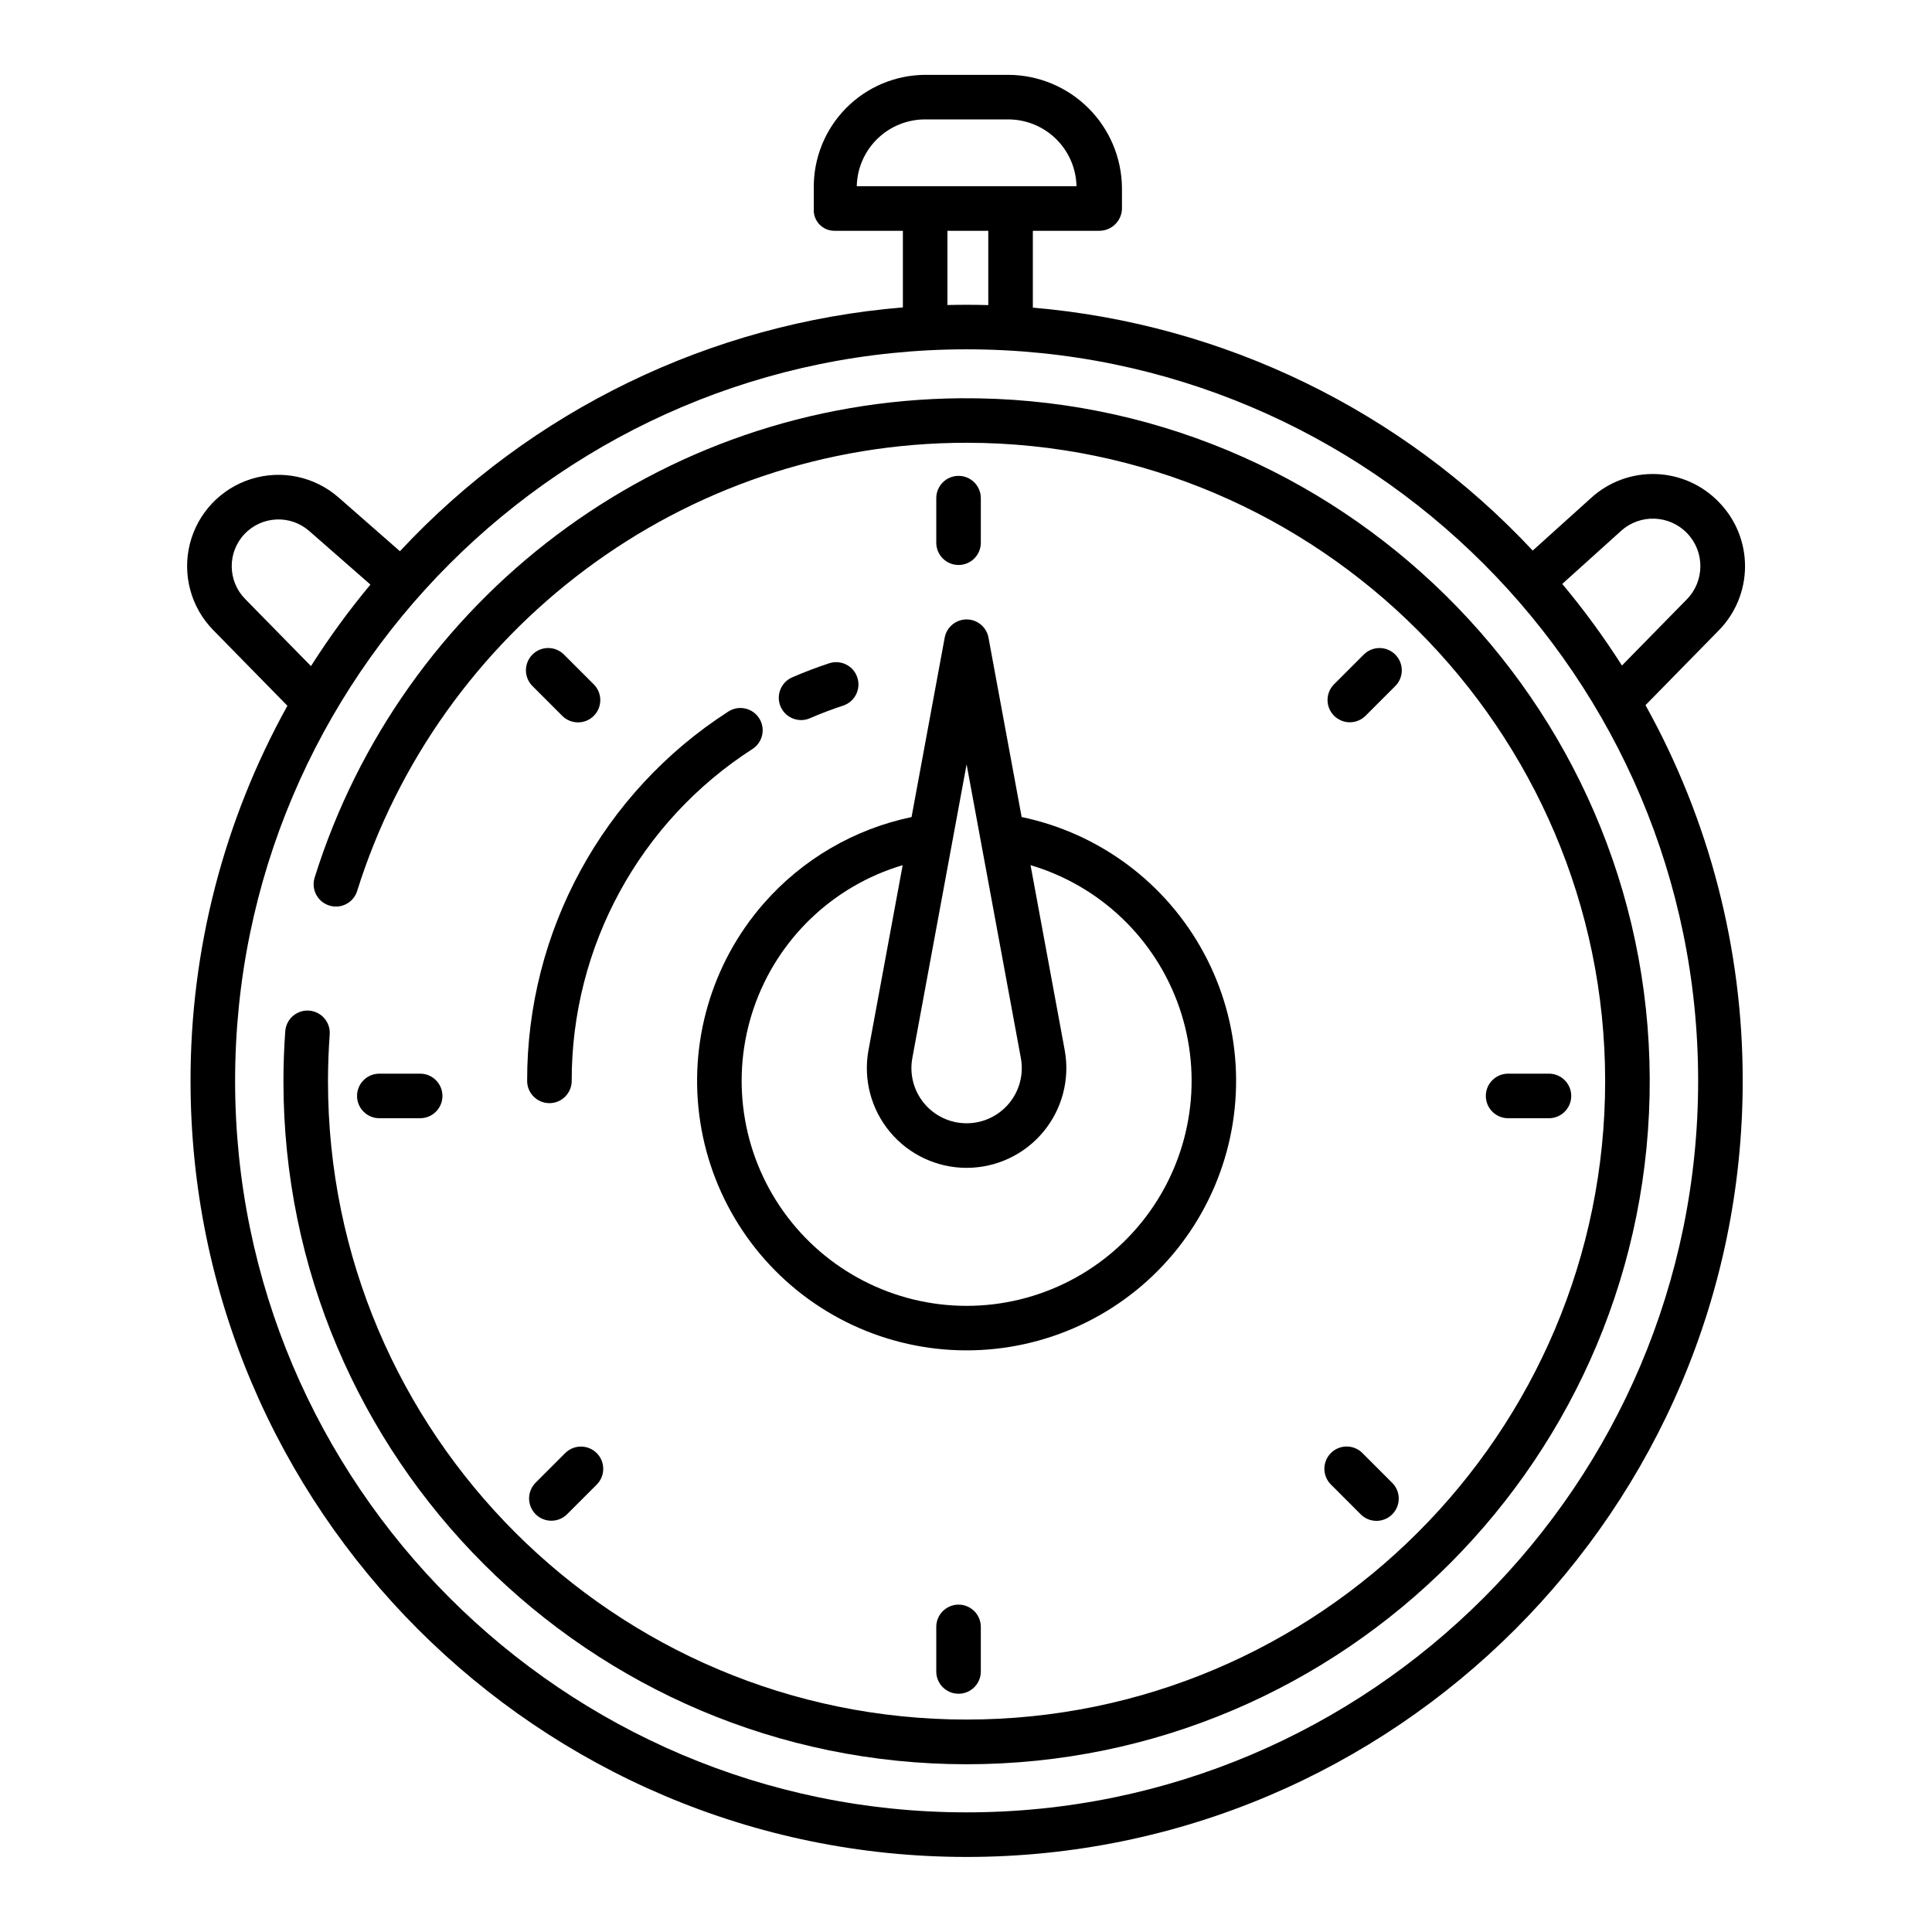
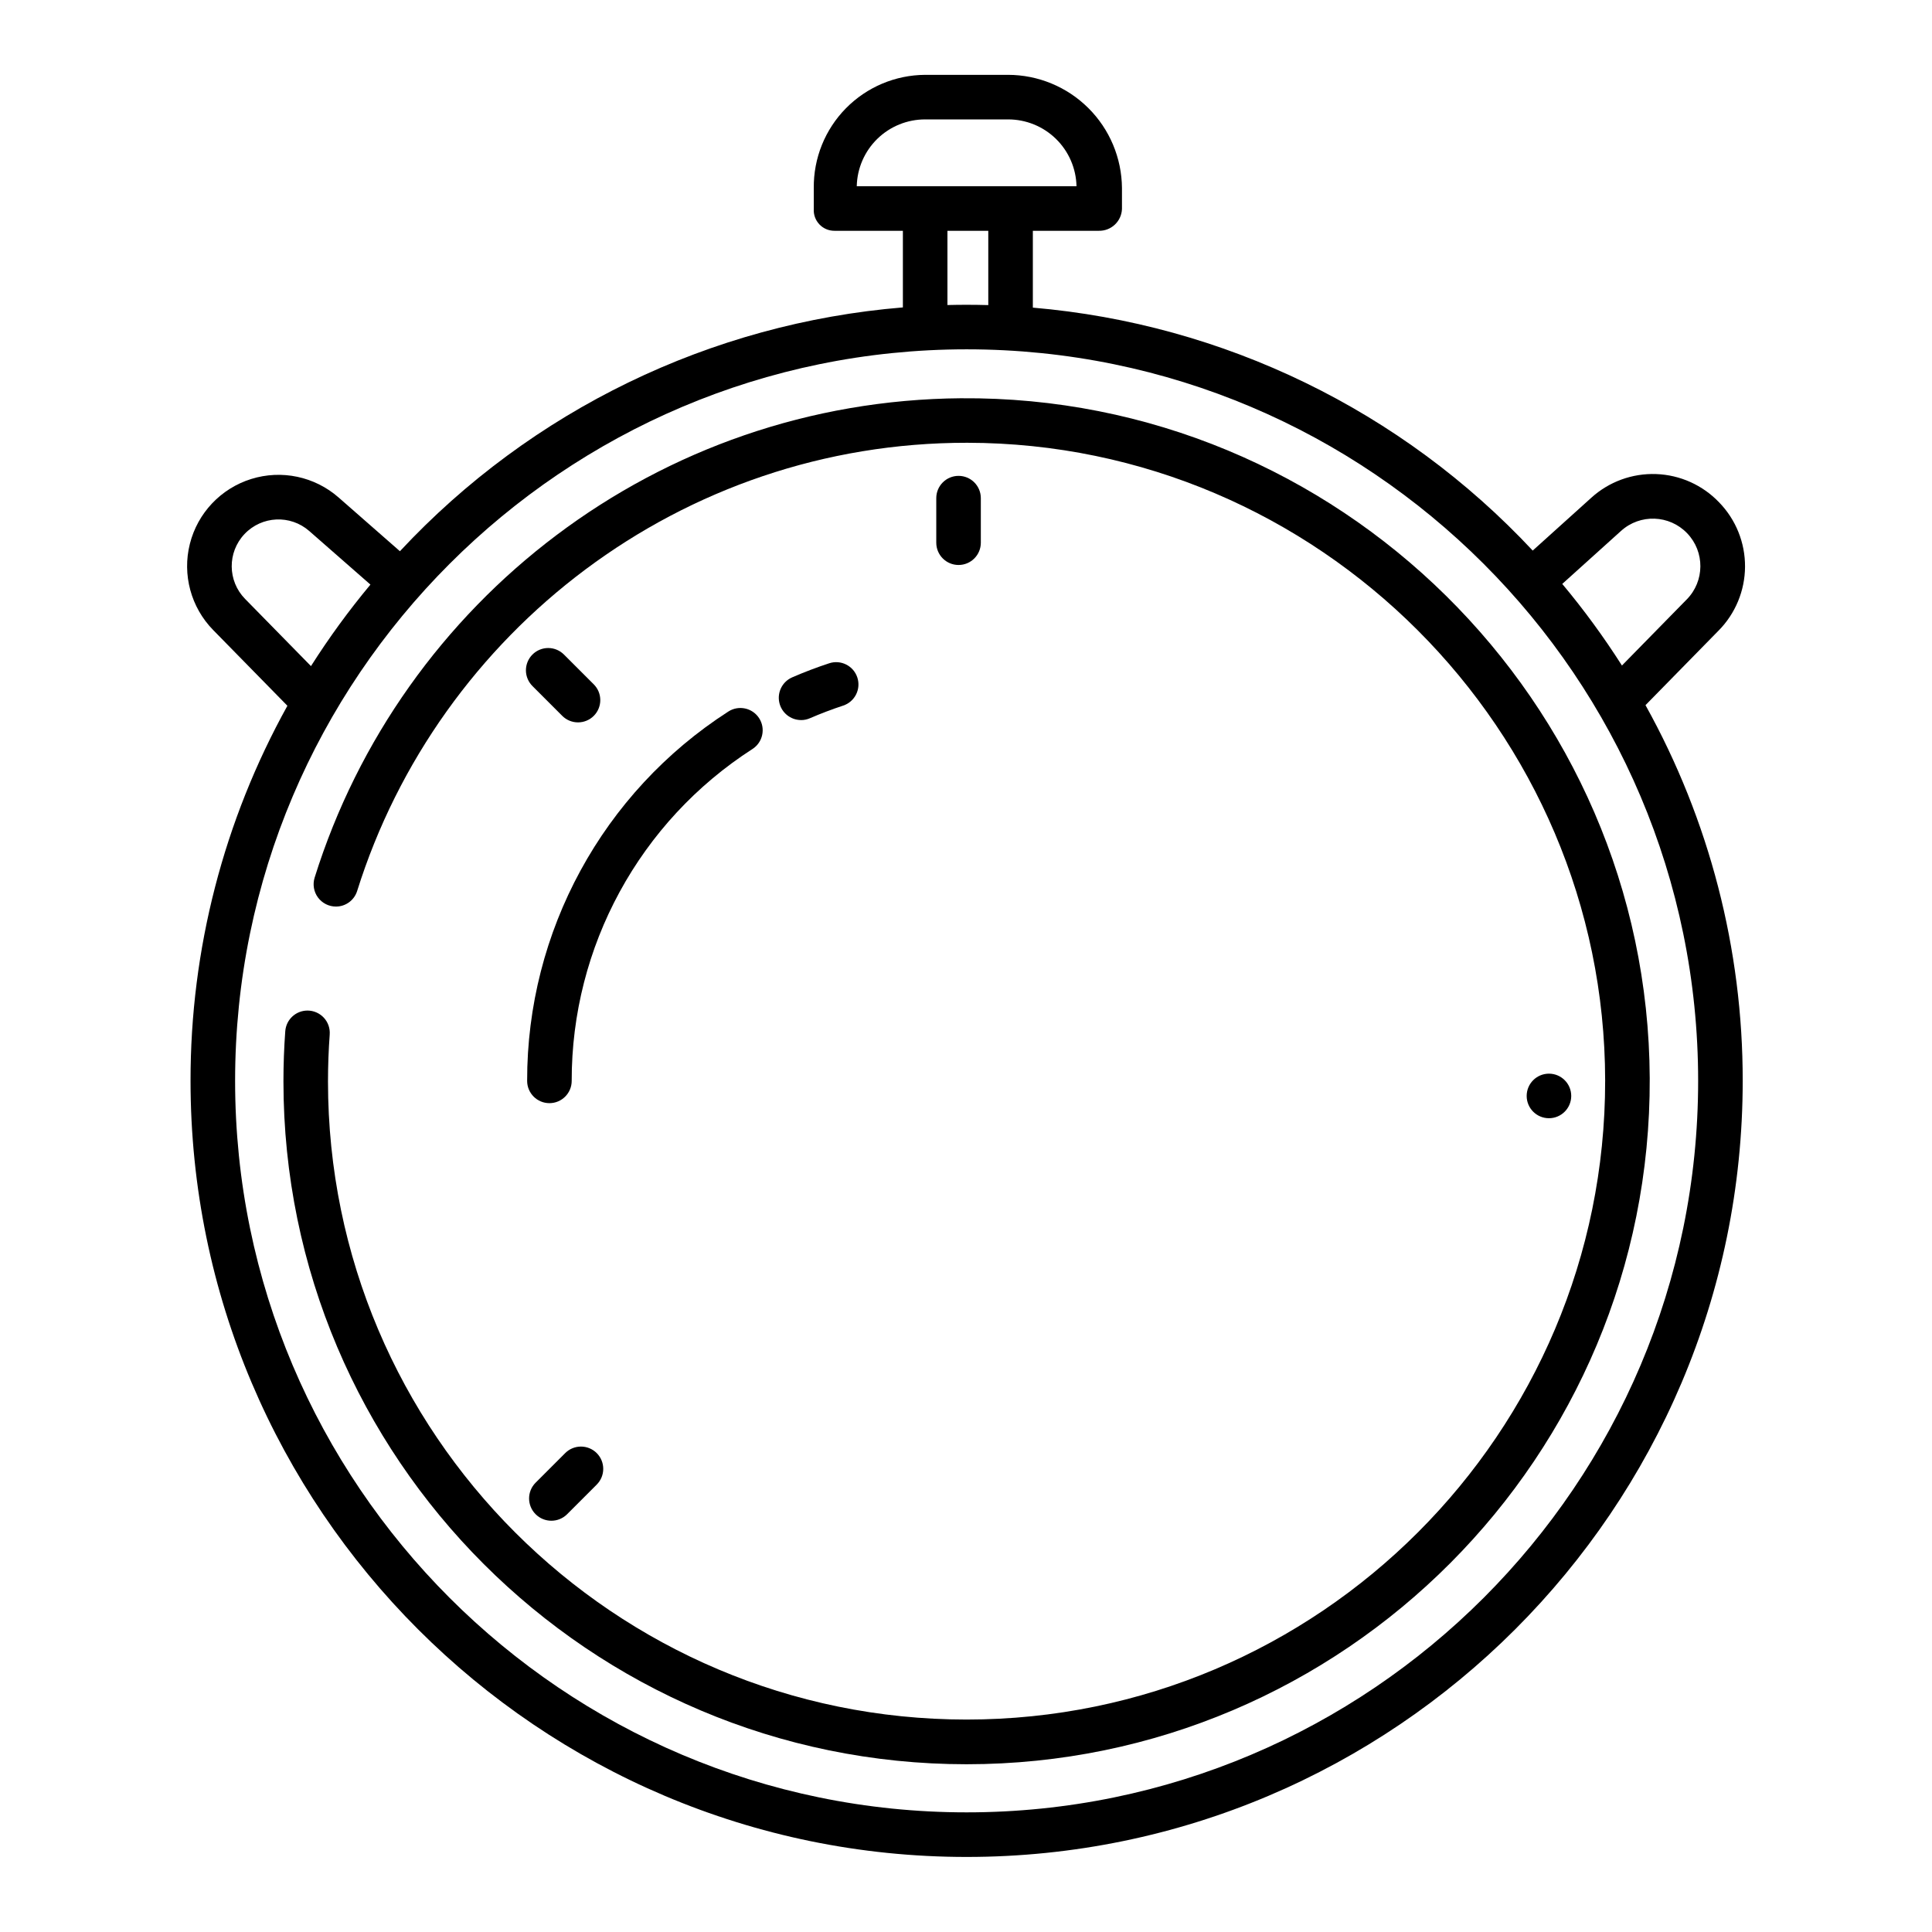
<svg xmlns="http://www.w3.org/2000/svg" fill="#000000" width="800px" height="800px" version="1.1" viewBox="144 144 512 512">
  <g>
    <path d="m599.62 277.17c-4.371-4.602-10.375-7.309-16.719-7.539-6.344-0.23-12.523 2.031-17.219 6.305l-15.496 13.973c-34.672-37.113-81.871-60.051-132.47-64.383v-20.363h17.477c3.285 0.074 6.019-2.504 6.141-5.785v-5.539c-0.062-7.969-3.266-15.594-8.922-21.211-5.652-5.621-13.297-8.781-21.266-8.793h-21.957c-7.902 0.039-15.461 3.227-21.008 8.859-5.543 5.633-8.609 13.242-8.52 21.145v5.539c-0.094 1.508 0.445 2.984 1.484 4.082 1.039 1.098 2.484 1.715 3.996 1.703h18.133v20.305c-50.922 4.195-98.449 27.234-133.29 64.613l-16.246-14.238c-6.34-5.559-15.113-7.418-23.156-4.906-8.047 2.508-14.211 9.023-16.266 17.195-2.055 8.176 0.289 16.832 6.191 22.848l19.656 20.055h0.004c-16.875 30.41-25.715 64.625-25.672 99.406 0 113.41 92.262 205.67 205.67 205.67s205.67-92.262 205.67-205.67c0.039-34.844-8.828-69.117-25.762-99.566l19.359-19.75h0.004c4.461-4.512 6.981-10.594 7.016-16.938 0.035-6.348-2.418-12.457-6.832-17.016zm-228.57-83.812c0.102-4.742 2.059-9.25 5.449-12.562 3.394-3.312 7.949-5.16 12.688-5.152h21.957c4.738-0.008 9.297 1.84 12.688 5.152s5.348 7.82 5.453 12.562zm34.855 11.805v19.691c-1.906-0.051-3.82-0.082-5.738-0.082-1.699 0-3.394 0.023-5.086 0.066v-19.676zm-196.96 97.551c-4.656-4.754-4.727-12.344-0.152-17.18 4.578-4.84 12.156-5.195 17.164-0.809l16.211 14.199c-5.715 6.856-10.977 14.07-15.758 21.602zm385.08 127.72c0 106.89-86.965 193.86-193.86 193.86-106.89 0-193.86-86.965-193.86-193.86 0-106.89 86.969-193.86 193.86-193.86 106.89 0 193.86 86.965 193.86 193.86zm-3.023-127.58-17.172 17.516c-4.801-7.543-10.082-14.766-15.816-21.625l15.574-14.043c5.047-4.57 12.812-4.297 17.523 0.617 4.715 4.91 4.668 12.68-0.105 17.535z" />
    <path d="m403.93 287.82v-11.805c0-3.262-2.641-5.906-5.902-5.906s-5.906 2.644-5.906 5.906v11.809-0.004c0 3.262 2.644 5.906 5.906 5.906s5.902-2.644 5.902-5.906z" />
-     <path d="m392.12 575.15v11.809c0 3.258 2.644 5.902 5.906 5.902s5.902-2.644 5.902-5.902v-11.809c0-3.262-2.641-5.906-5.902-5.906s-5.906 2.644-5.906 5.906z" />
-     <path d="m554.49 440.34c3.258 0 5.902-2.644 5.902-5.906 0-3.258-2.644-5.902-5.902-5.902h-10.824c-3.262 0-5.906 2.644-5.906 5.902 0 3.262 2.644 5.906 5.906 5.906z" />
-     <path d="m255.35 440.34c3.258 0 5.902-2.644 5.902-5.906 0-3.258-2.644-5.902-5.902-5.902h-10.824c-3.262 0-5.906 2.644-5.906 5.902 0 3.262 2.644 5.906 5.906 5.906z" />
-     <path d="m501.72 335.41c1.566 0 3.066-0.621 4.176-1.73l7.809-7.809h-0.004c1.133-1.102 1.777-2.613 1.789-4.191 0.008-1.578-0.613-3.098-1.73-4.215-1.117-1.117-2.637-1.738-4.215-1.73-1.578 0.012-3.09 0.656-4.191 1.789l-7.809 7.809c-1.688 1.688-2.191 4.227-1.281 6.434 0.914 2.203 3.07 3.644 5.457 3.644z" />
+     <path d="m554.49 440.34c3.258 0 5.902-2.644 5.902-5.906 0-3.258-2.644-5.902-5.902-5.902c-3.262 0-5.906 2.644-5.906 5.902 0 3.262 2.644 5.906 5.906 5.906z" />
    <path d="m293.75 529.12-7.809 7.809c-2.305 2.305-2.305 6.043 0 8.352 2.309 2.305 6.047 2.305 8.352 0l7.809-7.809v-0.004c1.121-1.102 1.758-2.609 1.762-4.184 0.008-1.574-0.617-3.086-1.73-4.199-1.113-1.113-2.625-1.734-4.199-1.727-1.574 0.004-3.078 0.641-4.184 1.762z" />
-     <path d="m496.76 537.47 7.809 7.809v0.004c1.105 1.121 2.609 1.754 4.184 1.762 1.574 0.008 3.086-0.617 4.199-1.73s1.738-2.625 1.73-4.199c-0.008-1.574-0.641-3.078-1.766-4.184l-7.809-7.809h0.004c-1.102-1.133-2.613-1.773-4.191-1.785-1.582-0.012-3.098 0.613-4.215 1.73-1.117 1.117-1.742 2.633-1.73 4.215 0.012 1.578 0.652 3.086 1.785 4.188z" />
    <path d="m293.51 317.52c-1.102-1.133-2.609-1.777-4.191-1.789-1.578-0.008-3.098 0.613-4.215 1.73-1.117 1.117-1.738 2.637-1.73 4.215 0.012 1.578 0.656 3.09 1.789 4.191l7.809 7.809h-0.004c1.105 1.121 2.613 1.758 4.188 1.762 1.574 0.008 3.086-0.613 4.199-1.727 1.113-1.113 1.734-2.625 1.727-4.199-0.004-1.574-0.641-3.082-1.762-4.184z" />
-     <path d="m346.32 383.51c-13.84 15.875-19.965 37.051-16.742 57.863 3.223 20.809 15.469 39.141 33.461 50.086 17.992 10.945 39.898 13.391 59.863 6.684s35.949-21.883 43.688-41.469c7.734-19.59 6.43-41.594-3.566-60.129-9.992-18.539-27.66-31.719-48.277-36.023l-8.785-47.539 0.004 0.004c-0.52-2.801-2.961-4.832-5.805-4.832-2.848 0-5.289 2.031-5.809 4.832l-8.781 47.543c-15.238 3.18-29.02 11.25-39.25 22.98zm39.457 40.887 14.383-77.84 14.379 77.844c0.789 4.269-0.359 8.672-3.141 12.012-2.777 3.336-6.894 5.266-11.238 5.266s-8.465-1.93-11.242-5.266c-2.777-3.34-3.93-7.742-3.141-12.012zm-2.562-51.113-9.047 48.969h-0.004c-1.426 7.719 0.652 15.676 5.676 21.711s12.469 9.527 20.32 9.527c7.852 0 15.297-3.492 20.316-9.527 5.023-6.035 7.102-13.992 5.676-21.711l-9.047-48.977h-0.004c18.477 5.473 33.164 19.535 39.441 37.754 6.273 18.215 3.356 38.344-7.832 54.027-11.188 15.688-29.266 25.004-48.531 25.008-19.27 0-37.348-9.305-48.543-24.988-11.191-15.684-14.113-35.809-7.848-54.027 6.266-18.223 20.953-32.289 39.426-37.77z" />
    <path d="m356.3 334.83c0.805 0 1.602-0.168 2.34-0.492 2.867-1.242 5.828-2.363 8.797-3.344h0.004c3.098-1.02 4.781-4.356 3.762-7.453-1.016-3.098-4.356-4.785-7.453-3.766-3.309 1.082-6.606 2.34-9.801 3.723v0.004c-2.57 1.109-4.004 3.875-3.438 6.617 0.57 2.742 2.988 4.707 5.789 4.703z" />
    <path d="m337.01 332.57c-33.285 21.41-53.379 58.297-53.312 97.875 0 3.258 2.644 5.902 5.906 5.902 3.262 0 5.902-2.644 5.902-5.902-0.059-35.57 18-68.719 47.914-87.957 2.738-1.77 3.523-5.426 1.754-8.164-1.77-2.738-5.426-3.523-8.164-1.754z" />
    <path d="m398.7 249.54c-80.355 0.633-148.4 53.699-171.32 127.04-0.559 1.793-0.23 3.746 0.883 5.262 1.117 1.512 2.883 2.406 4.762 2.406 2.57 0.004 4.844-1.66 5.617-4.109 21.566-68.801 85.914-118.89 161.7-118.8 92.973 0.102 168.96 76.039 169.04 169.02 0.078 93.383-75.867 169.34-169.23 169.34-93.312 0-169.23-75.801-169.23-169.11 0-4.16 0.156-8.363 0.457-12.418h-0.004c0.129-1.641-0.434-3.258-1.551-4.465-1.117-1.207-2.688-1.895-4.332-1.898-3.094 0-5.664 2.387-5.891 5.473-0.32 4.328-0.484 8.832-0.484 13.293 0 99.824 81.211 180.97 181.04 180.97 100.09 0 181.47-81.617 181.04-181.81-0.441-99.859-82.641-180.97-182.5-180.19z" />
  </g>
</svg>